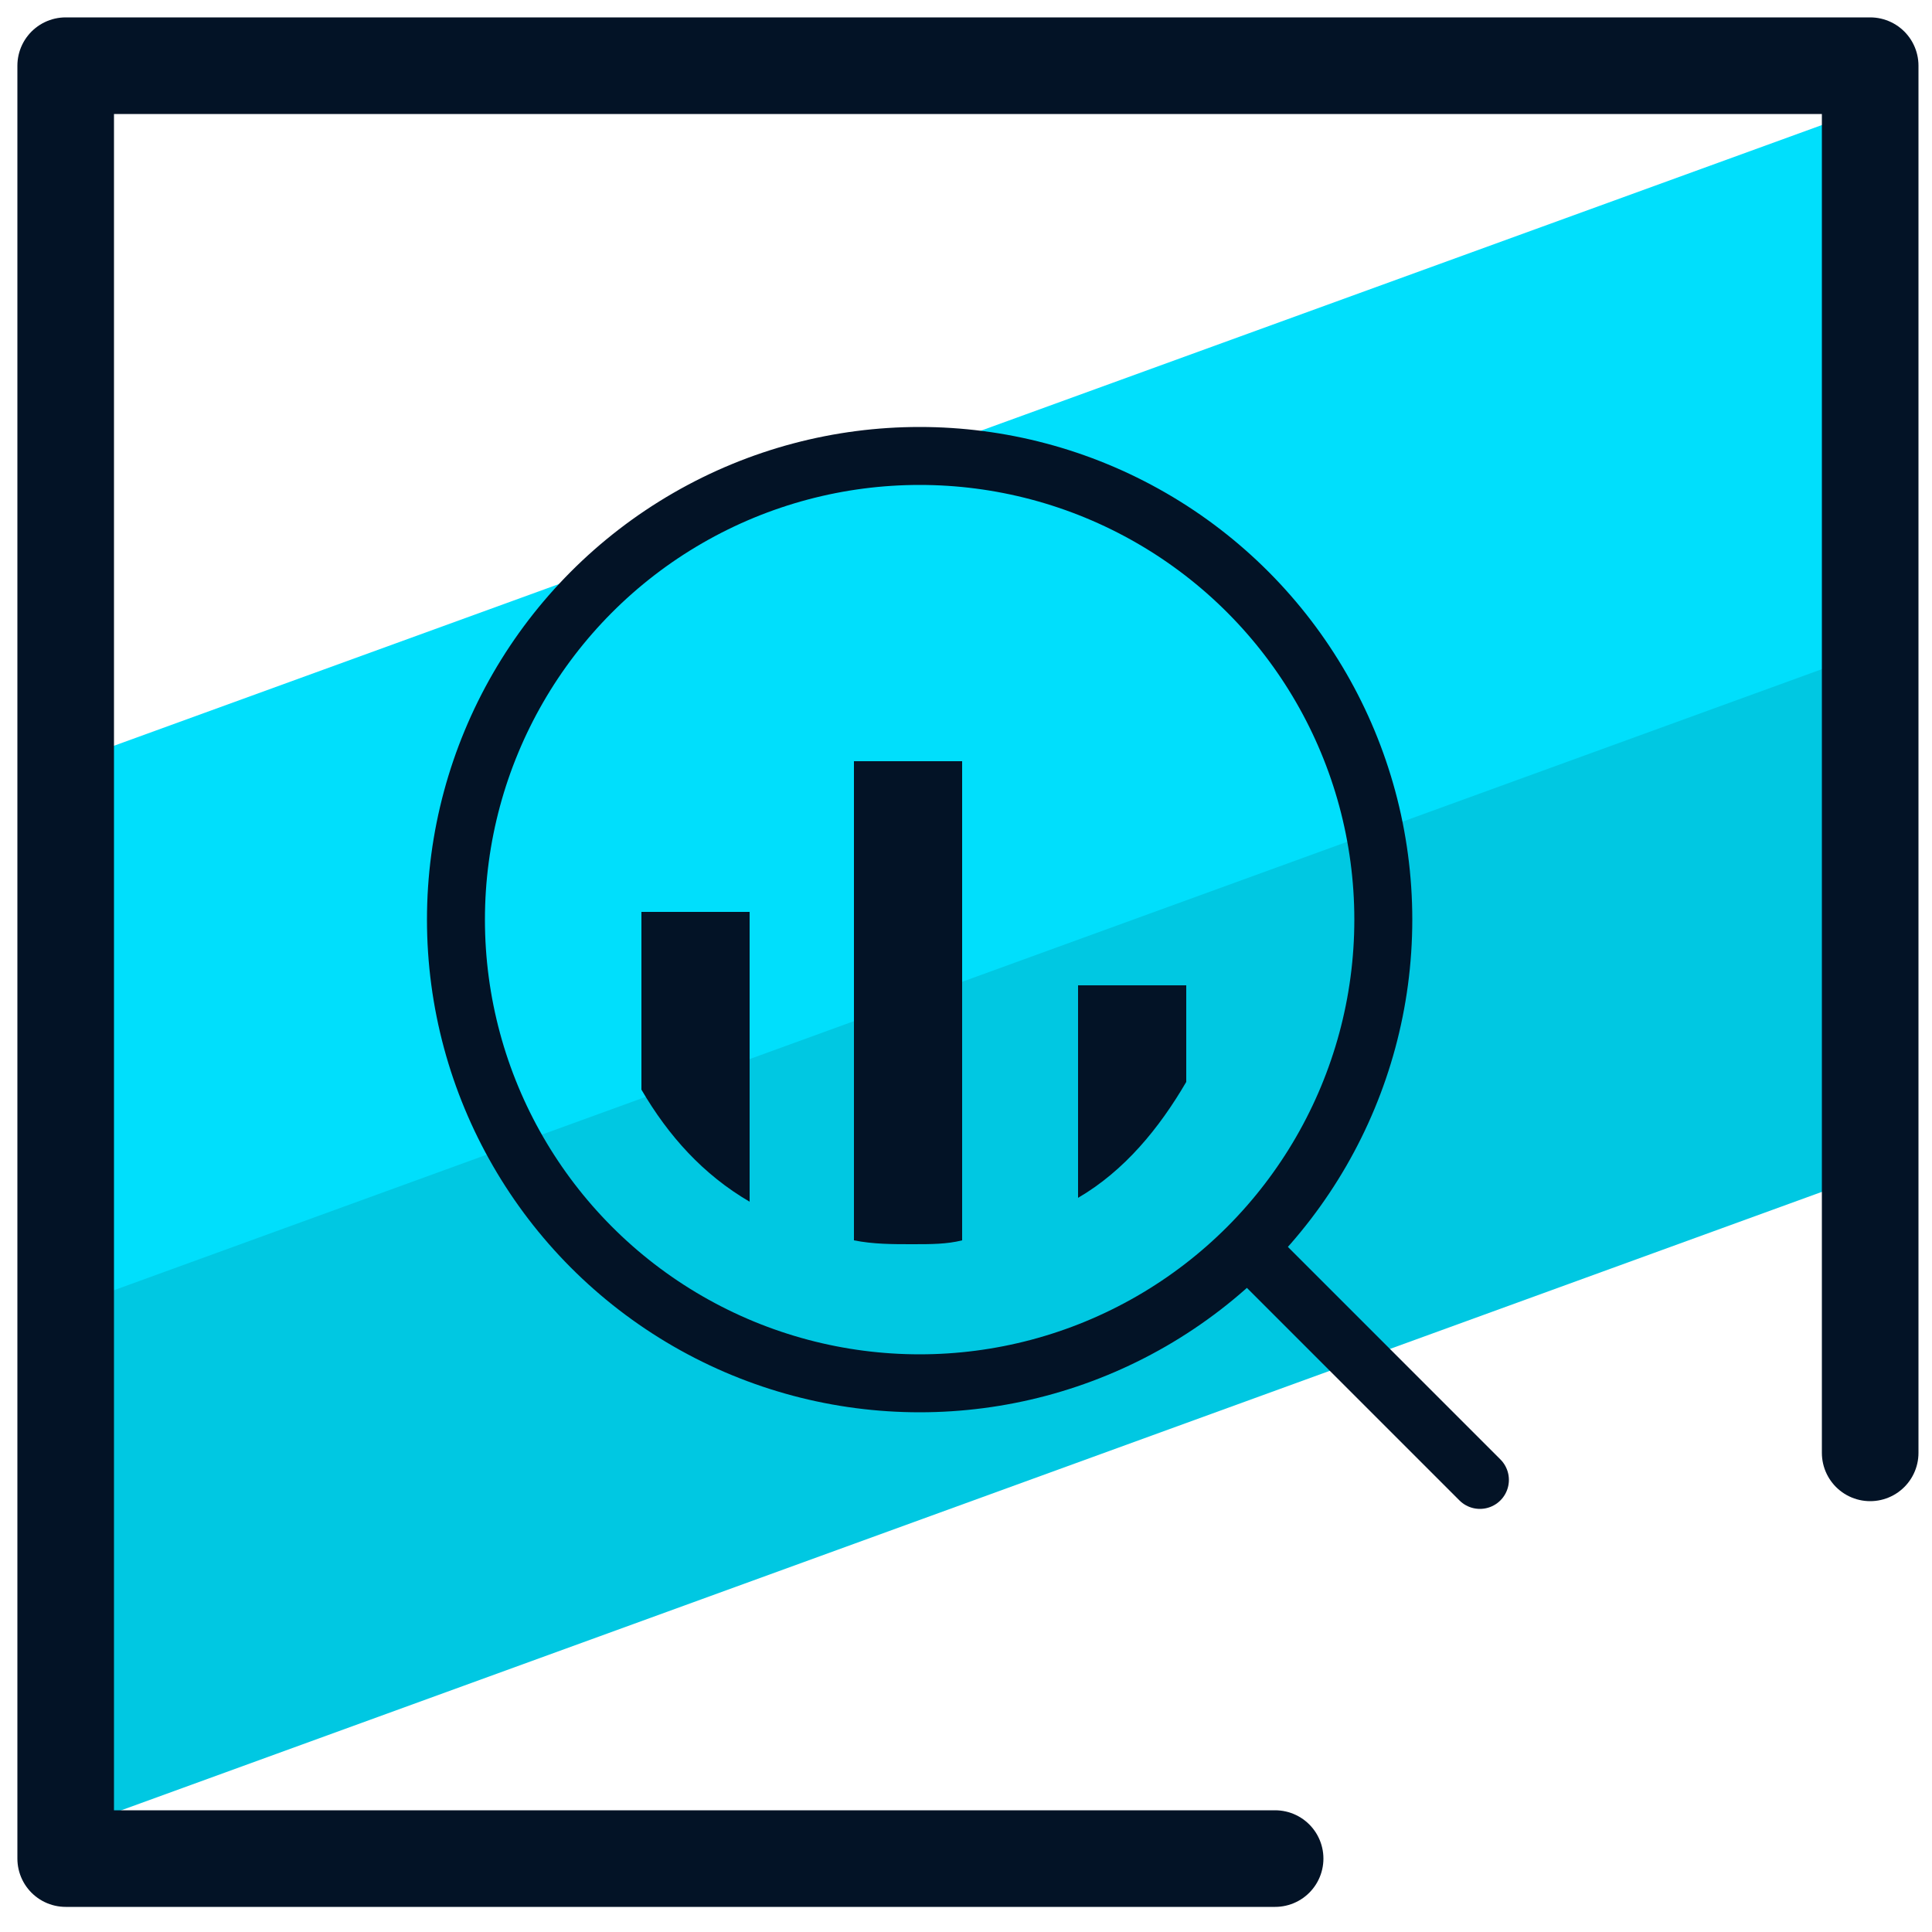
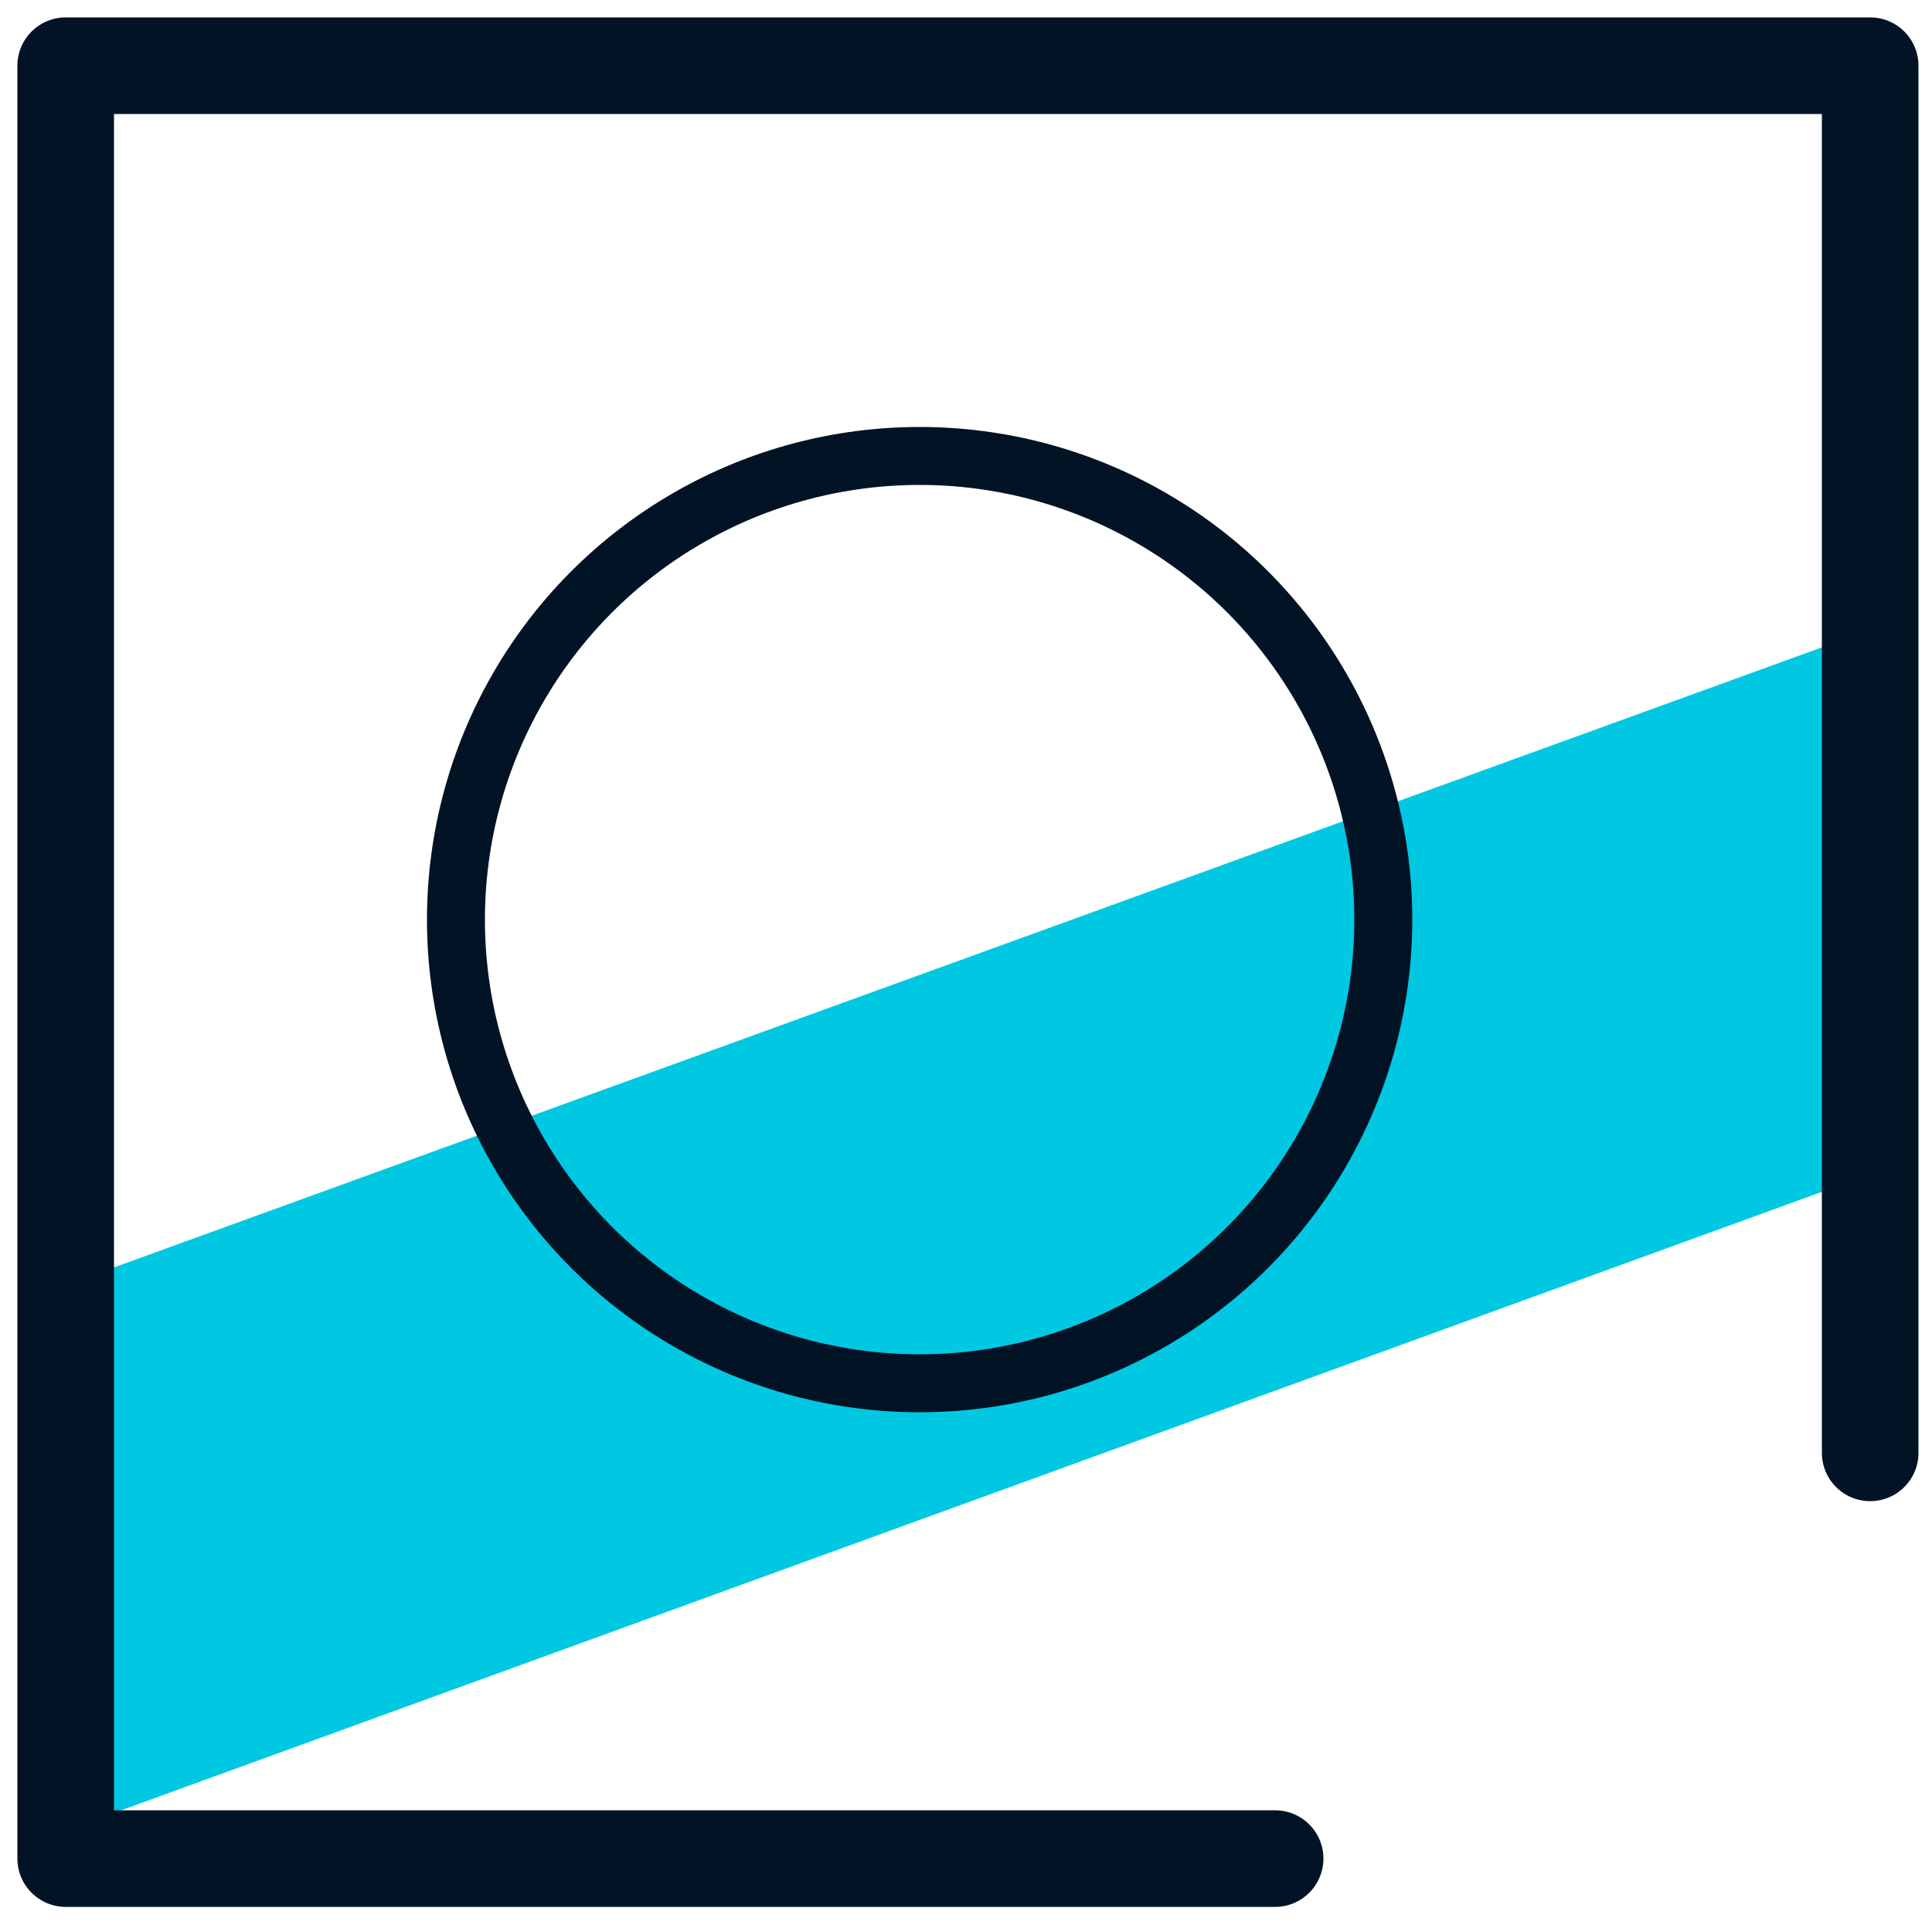
<svg xmlns="http://www.w3.org/2000/svg" id="Camada_1" x="0" y="0" version="1.1" viewBox="0 0 50 50" xml:space="preserve">
  <style>.st4{fill:none;stroke:#031326;stroke-width:1.5;stroke-linecap:round;stroke-linejoin:round;stroke-miterlimit:10}</style>
  <path fill="#00c8e2" d="M47.7 26.2l.4 4.3L1.9 47.3l.2-9.1.3-5.2 46-16.7-.7 3.7z" />
-   <path fill="#00dffc" d="M47.7 9.6l-.5 7.7L2.1 33.7v-9.8l.3-4.4L47.8 3z" />
  <path fill="none" stroke="#031326" stroke-linecap="round" stroke-linejoin="round" stroke-miterlimit="10" stroke-width="2.5" d="M33 48.1H1.7V1.7h46.7v35.9" />
-   <path fill="#031326" d="M16.6 23.6v4.6c.7 1.2 1.6 2.2 2.8 2.9v-7.5h-2.8zm5.5-3.9v12.4c.5.1 1 .1 1.5.1s.9 0 1.3-.1V19.7h-2.8zm5.8 5.8V31c1.2-.7 2.1-1.8 2.8-3v-2.5h-2.8z" />
-   <path d="M38.3 38.3l-6-6" class="st4" />
  <circle cx="23.8" cy="23.8" r="12" class="st4" />
</svg>